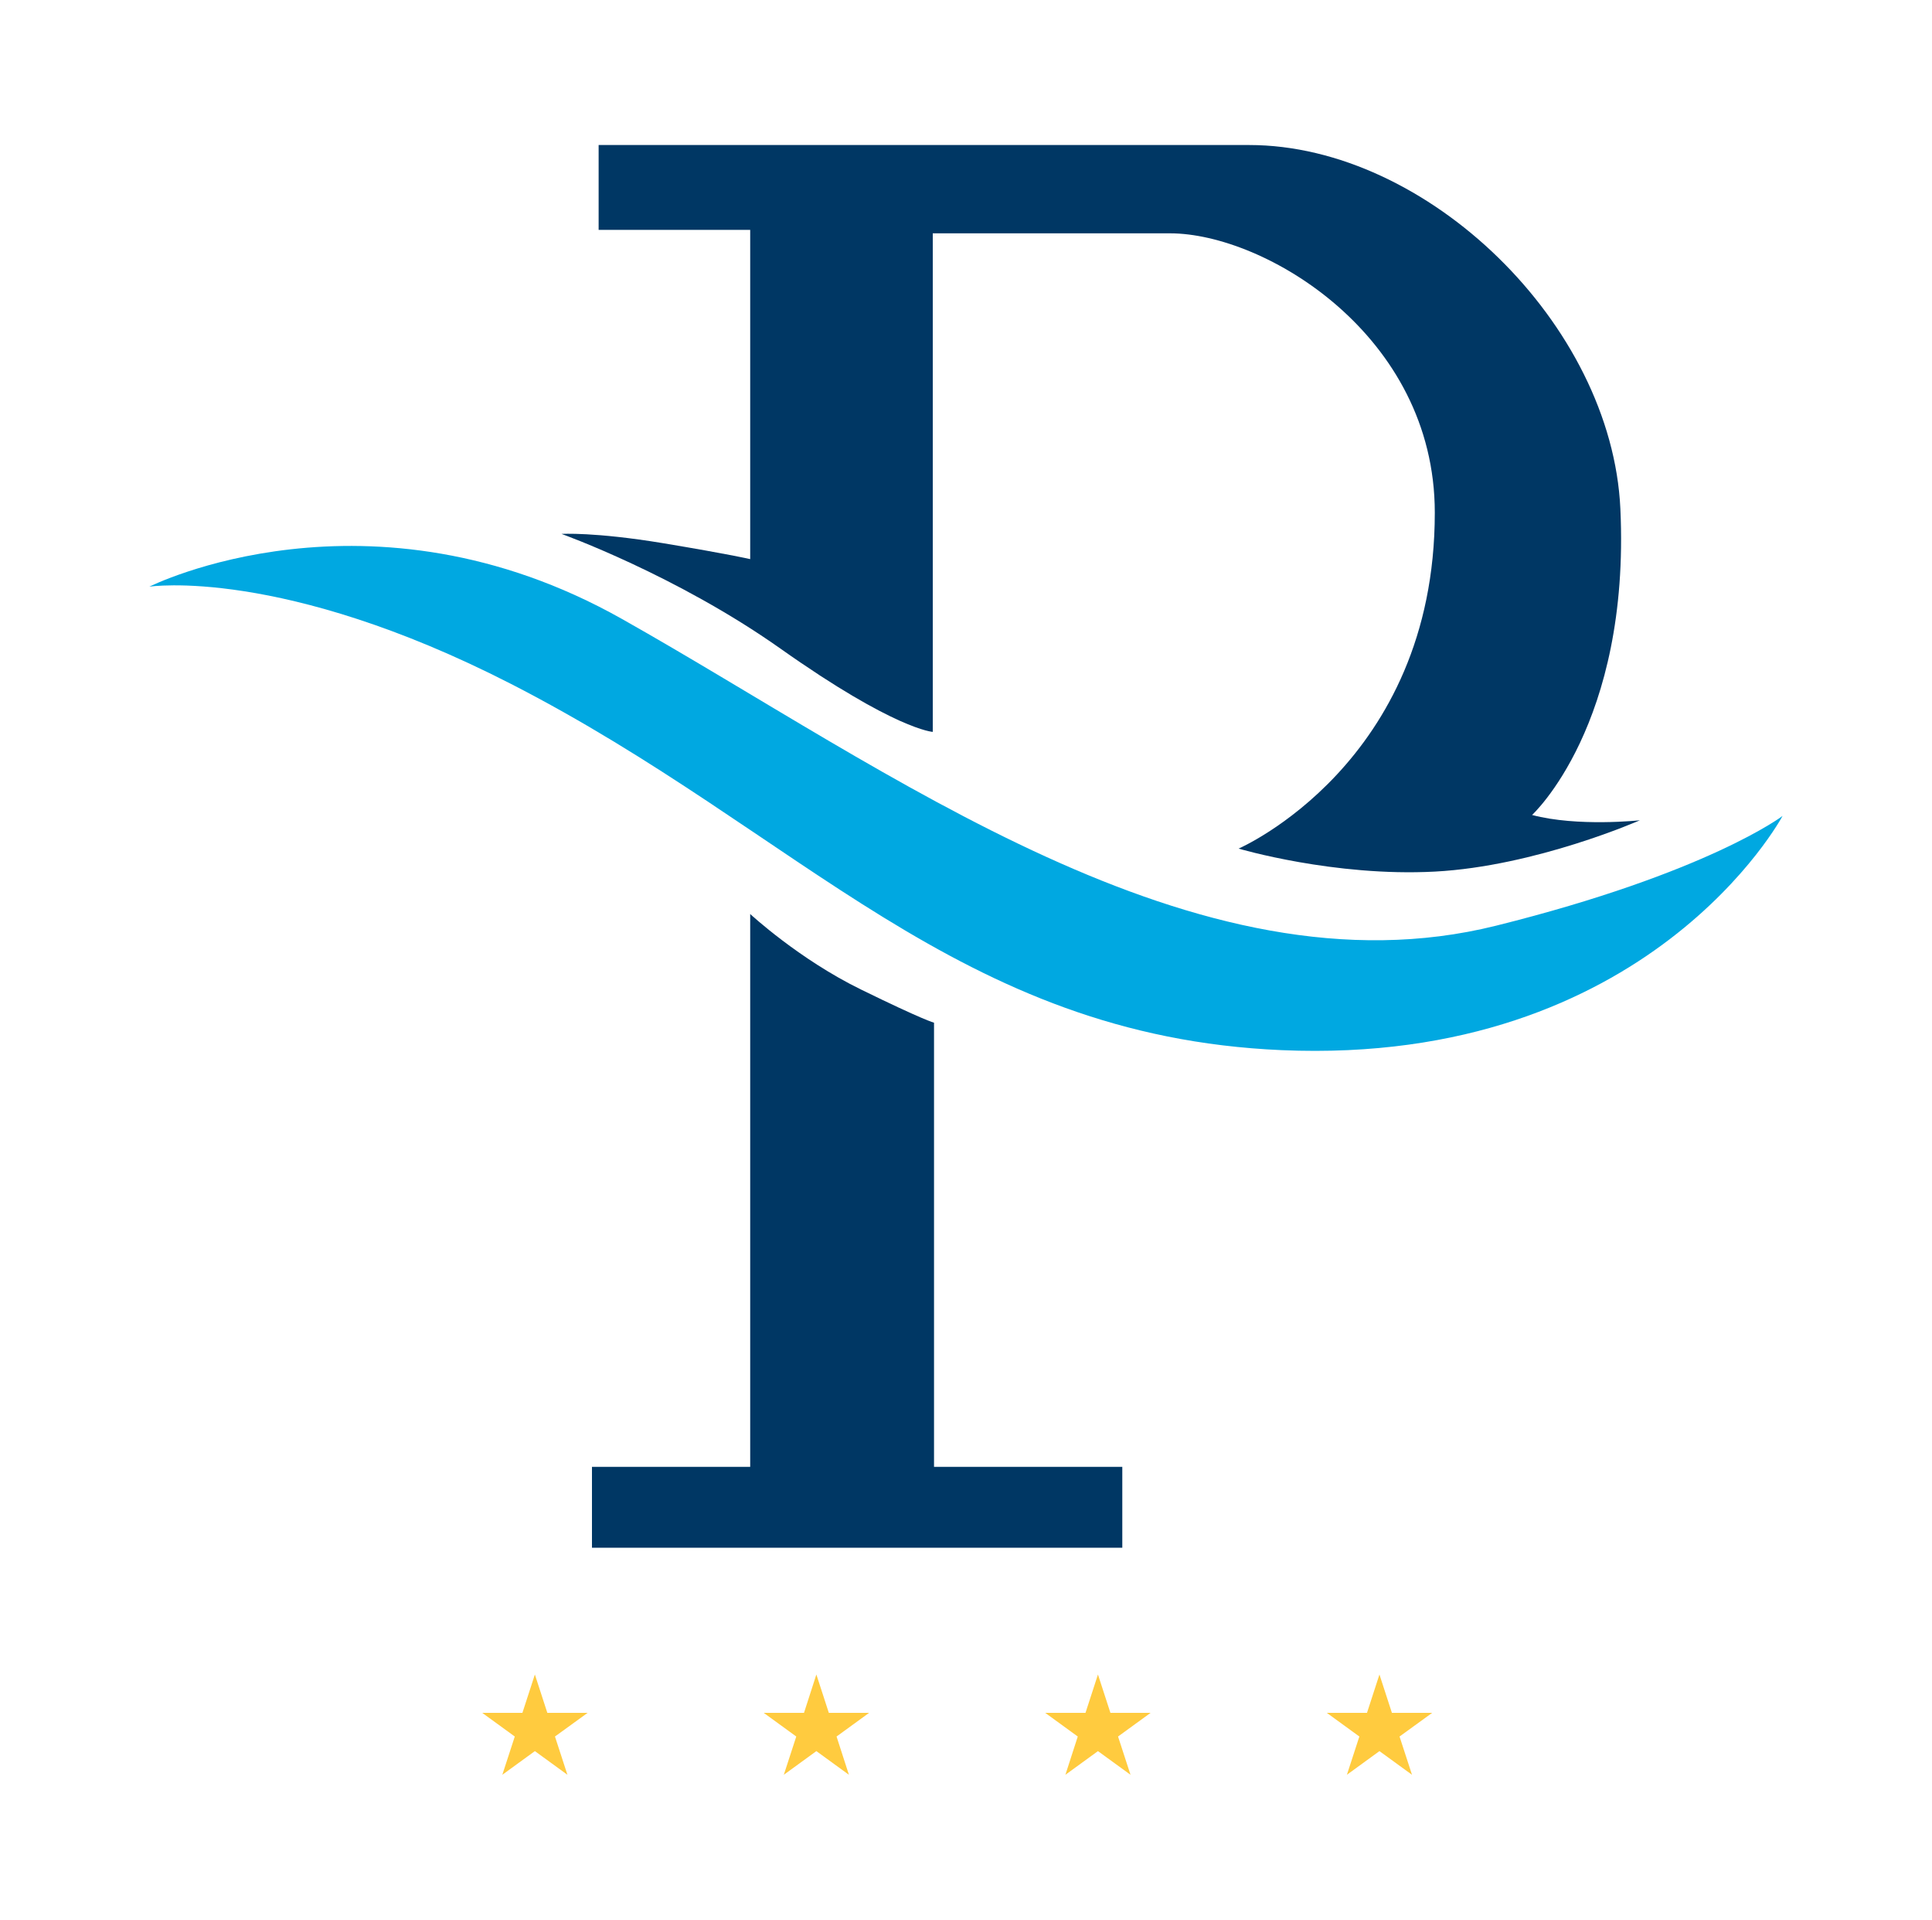
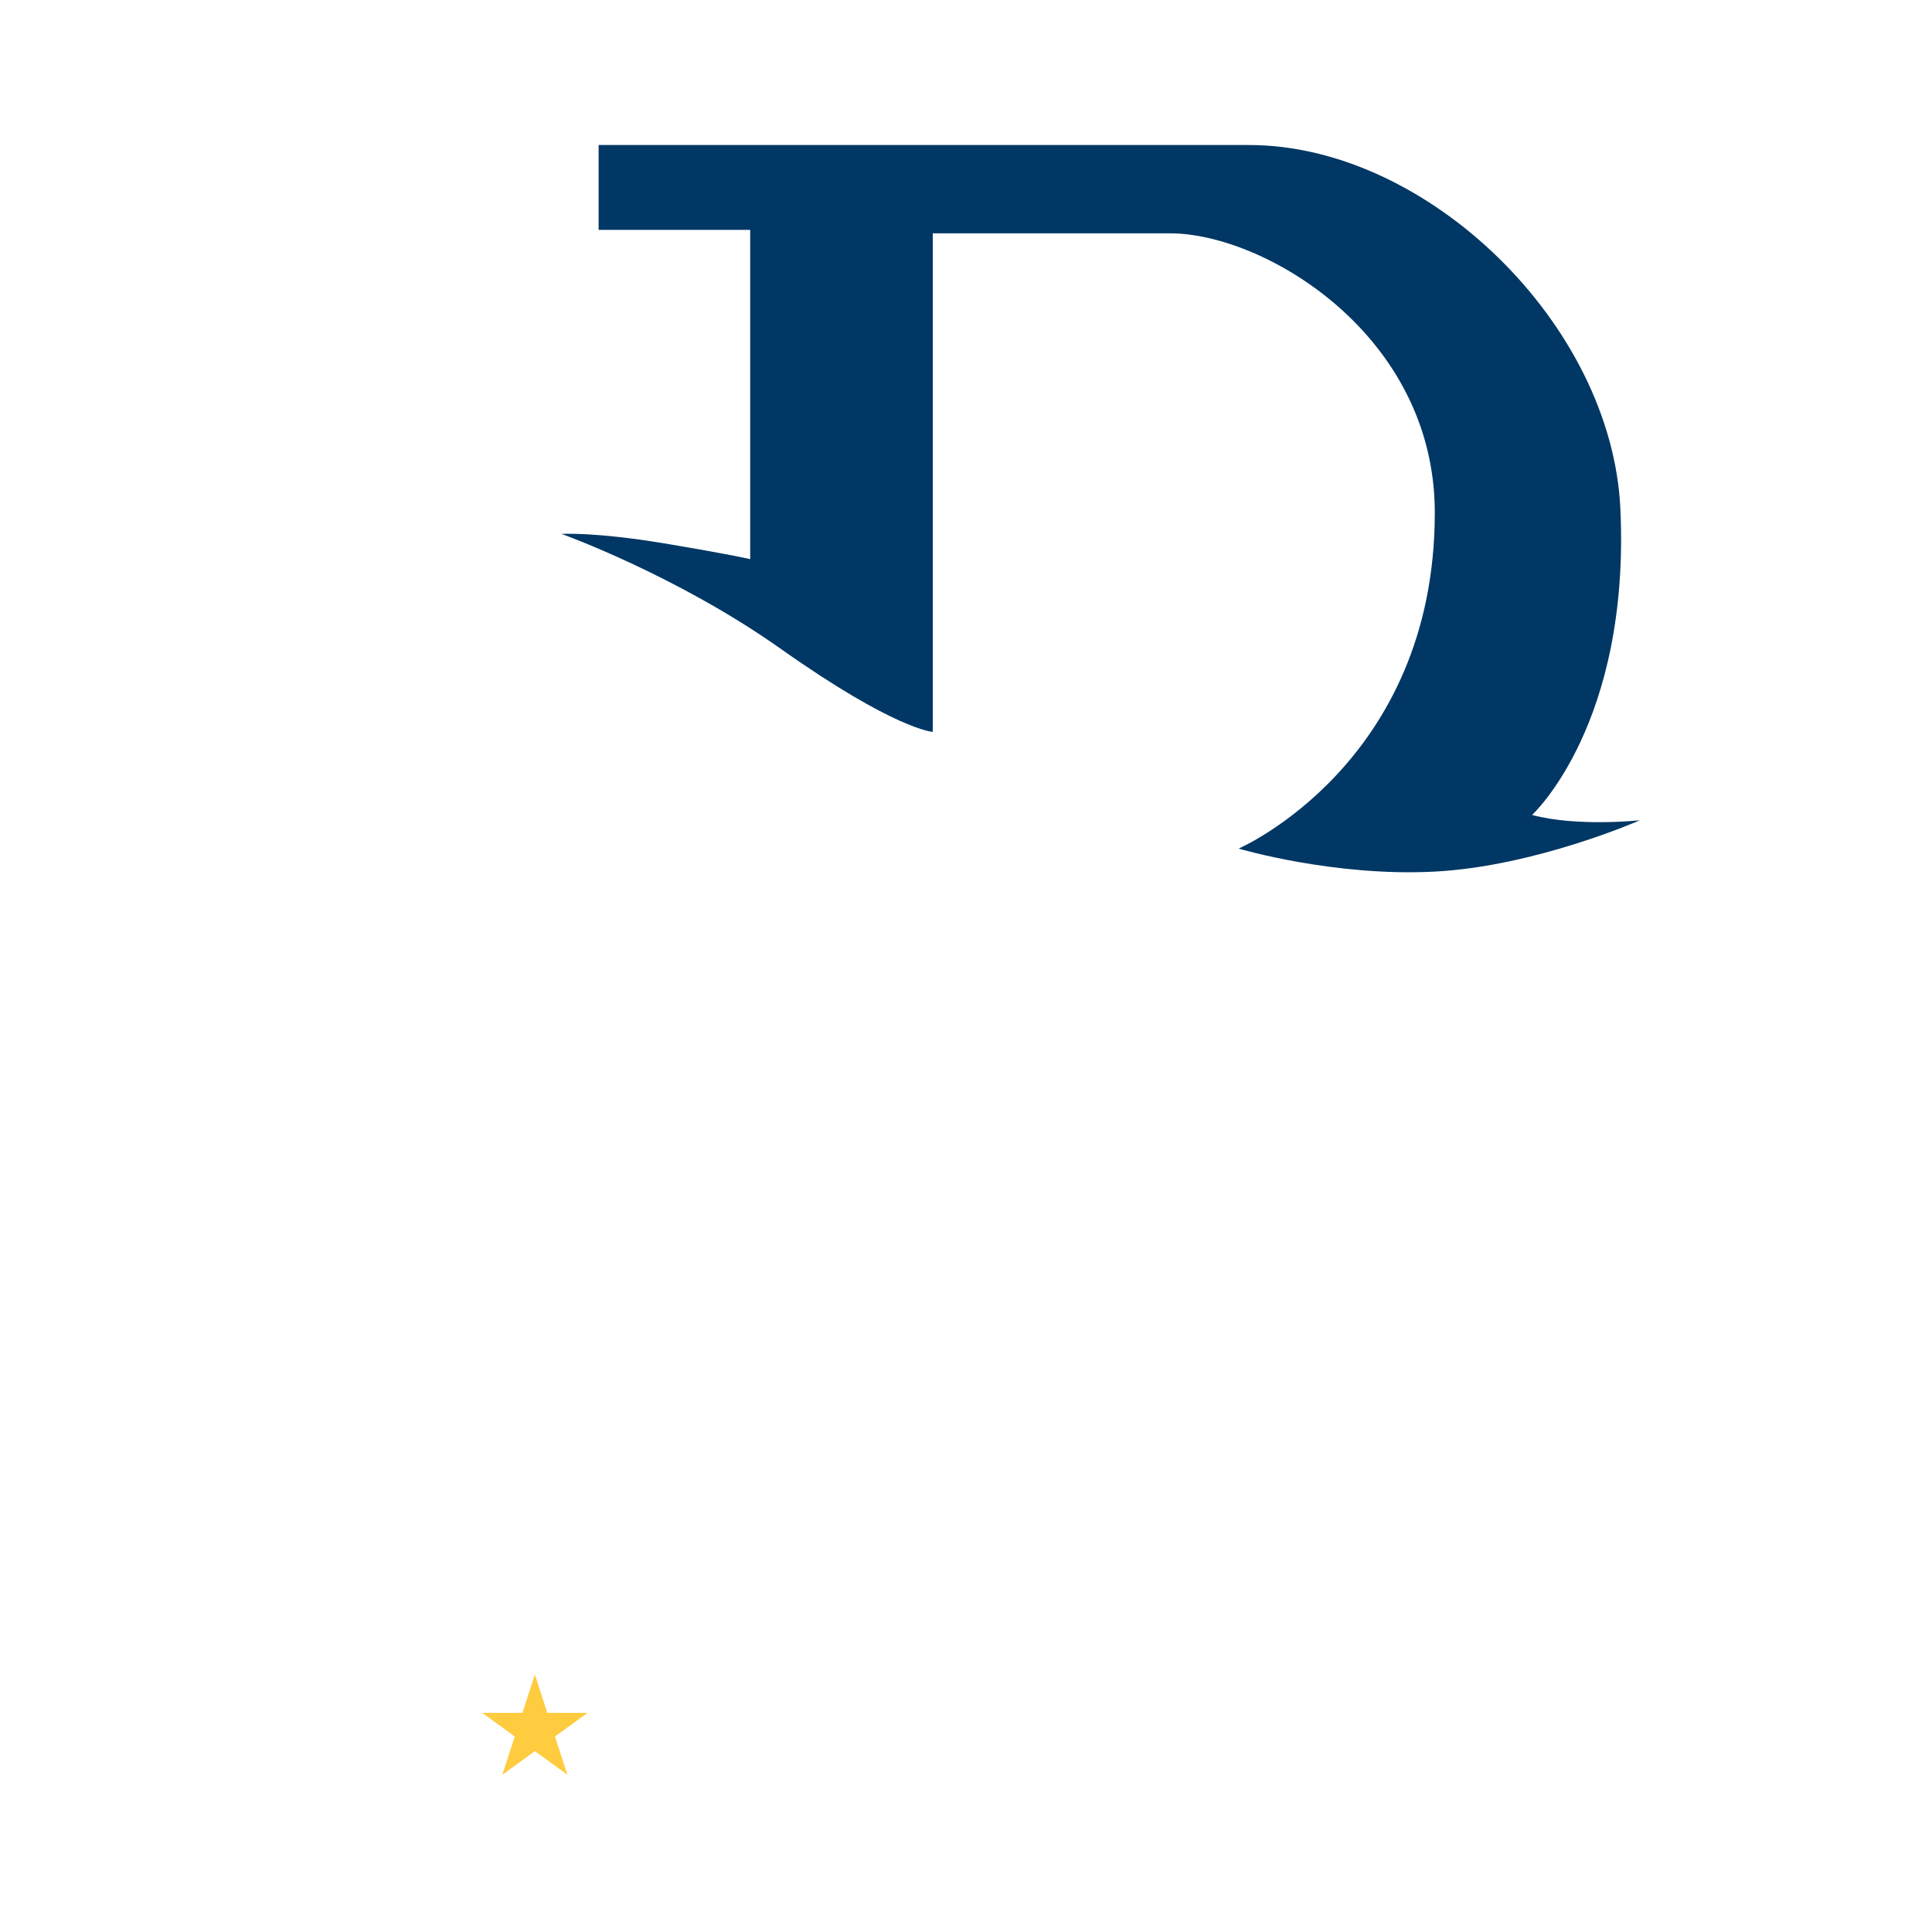
<svg xmlns="http://www.w3.org/2000/svg" id="Livello_1" data-name="Livello 1" viewBox="0 0 200 198.69">
  <defs>
    <style>
      .cls-1 {
        fill: #003764;
      }

      .cls-1, .cls-2, .cls-3 {
        stroke-width: 0px;
      }

      .cls-2 {
        fill: #00a8e1;
      }

      .cls-3 {
        fill: #ffcb3f;
      }
    </style>
  </defs>
-   <path class="cls-2" d="m15.46,60.72s22.72-11.43,48.94,3.35c27.58,15.54,59.31,39.5,90.47,31.74,21.91-5.46,29.66-11.36,29.66-11.36,0,0-13.8,25.89-51.87,24.24-33.52-1.46-49.77-22.55-79.79-37.92-23.72-12.14-37.41-10.05-37.41-10.05Z" />
  <path class="cls-1" d="m158.59,84.36s10.19-9.34,9.15-31.71c-.89-19.09-19.99-37.64-38.43-37.64H61.97v8.78h15.69v34.08s-1.89-.46-9.02-1.65c-7.14-1.18-10.51-.96-10.51-.96,0,0,11.88,4.25,22.69,11.89,11.86,8.39,15.74,8.6,15.74,8.6V24.15h24.57c9.74,0,27.4,10.48,27.4,28.91,0,25.98-20.31,34.77-20.31,34.77,0,0,9.88,2.93,20.31,2.38,10.43-.55,21.23-5.31,21.23-5.31,0,0-6.46.7-11.16-.55Z" />
-   <path class="cls-1" d="m77.66,94.6s5.03,4.67,11.48,7.82c6.45,3.16,7.55,3.43,7.55,3.43v45.97h19.49v8.37h-54.9v-8.37h16.38v-57.23Z" />
  <g>
    <polygon class="cls-3" points="55.37 173.31 56.66 177.28 60.83 177.28 57.45 179.73 58.74 183.69 55.37 181.24 52 183.69 53.29 179.73 49.92 177.28 54.08 177.28 55.37 173.31" />
-     <polygon class="cls-3" points="84.51 173.31 85.8 177.28 89.97 177.28 86.6 179.73 87.88 183.69 84.51 181.24 81.14 183.69 82.43 179.73 79.06 177.28 83.23 177.28 84.51 173.31" />
-     <polygon class="cls-3" points="113.66 173.31 114.95 177.28 119.11 177.28 115.74 179.73 117.03 183.69 113.66 181.24 110.29 183.69 111.57 179.73 108.2 177.28 112.37 177.28 113.66 173.31" />
-     <polygon class="cls-3" points="142.8 173.31 144.09 177.28 148.26 177.28 144.88 179.73 146.17 183.69 142.8 181.24 139.43 183.69 140.72 179.73 137.35 177.28 141.51 177.28 142.8 173.31" />
  </g>
</svg>